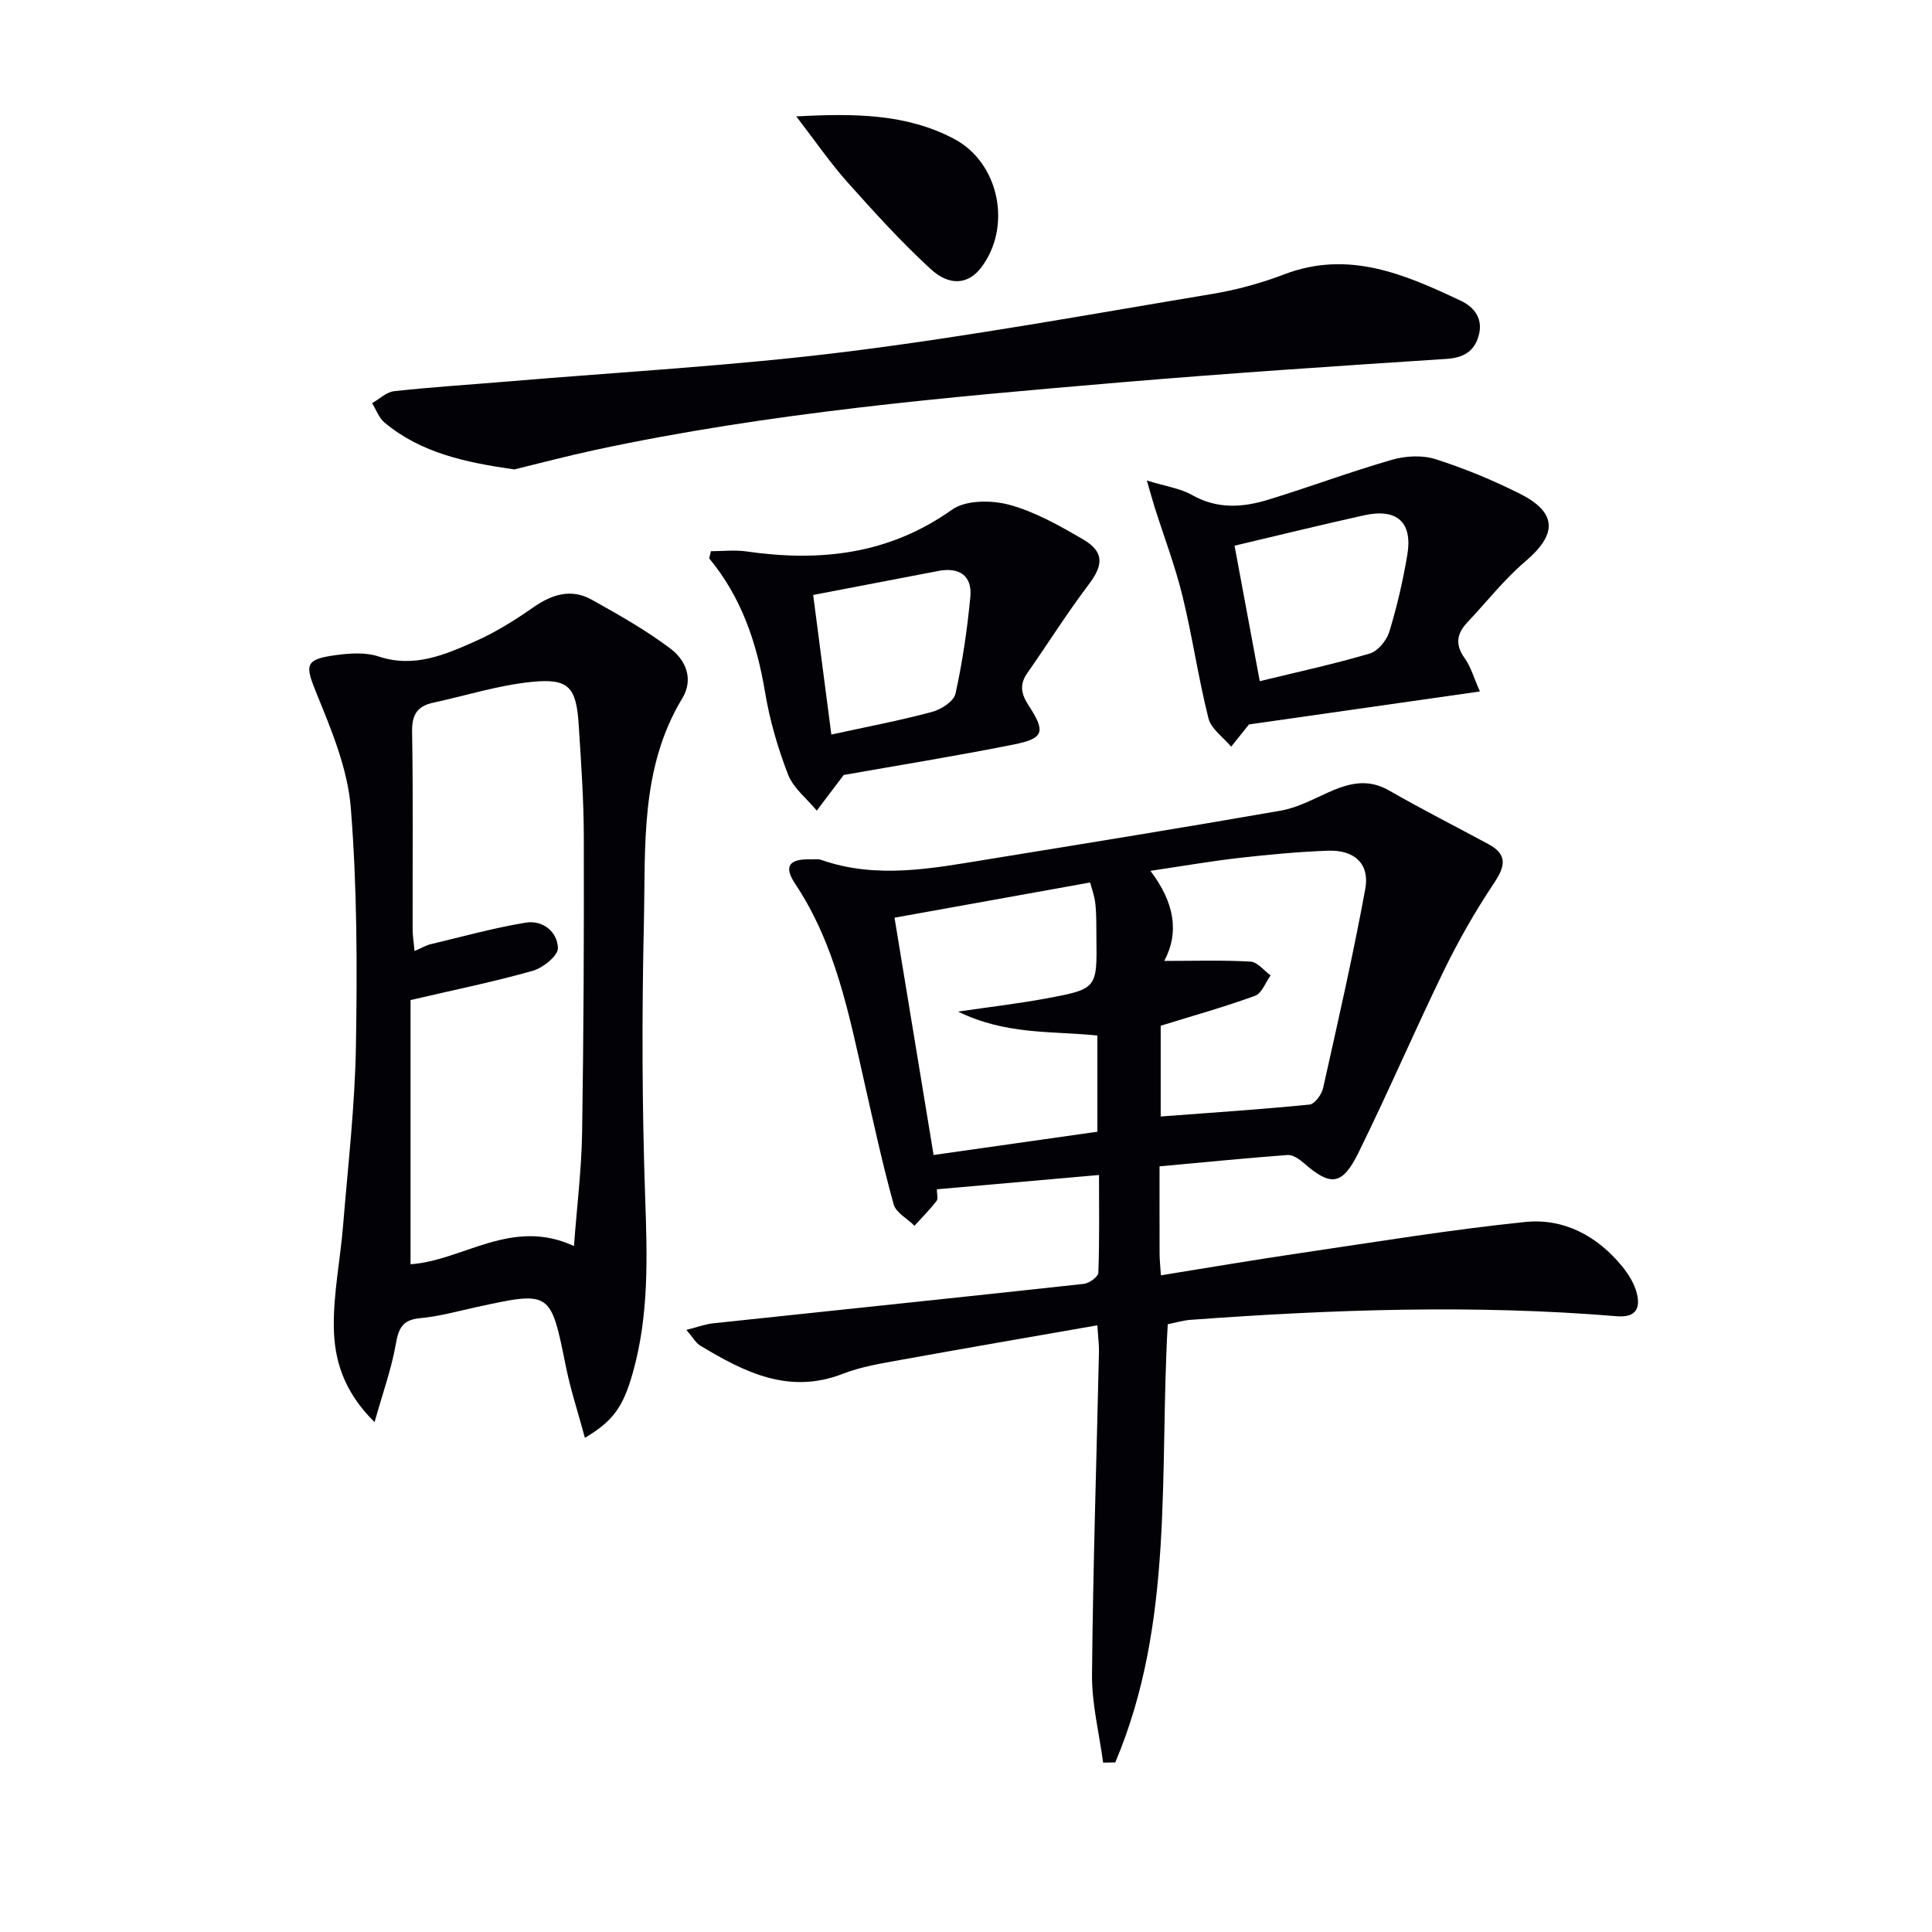
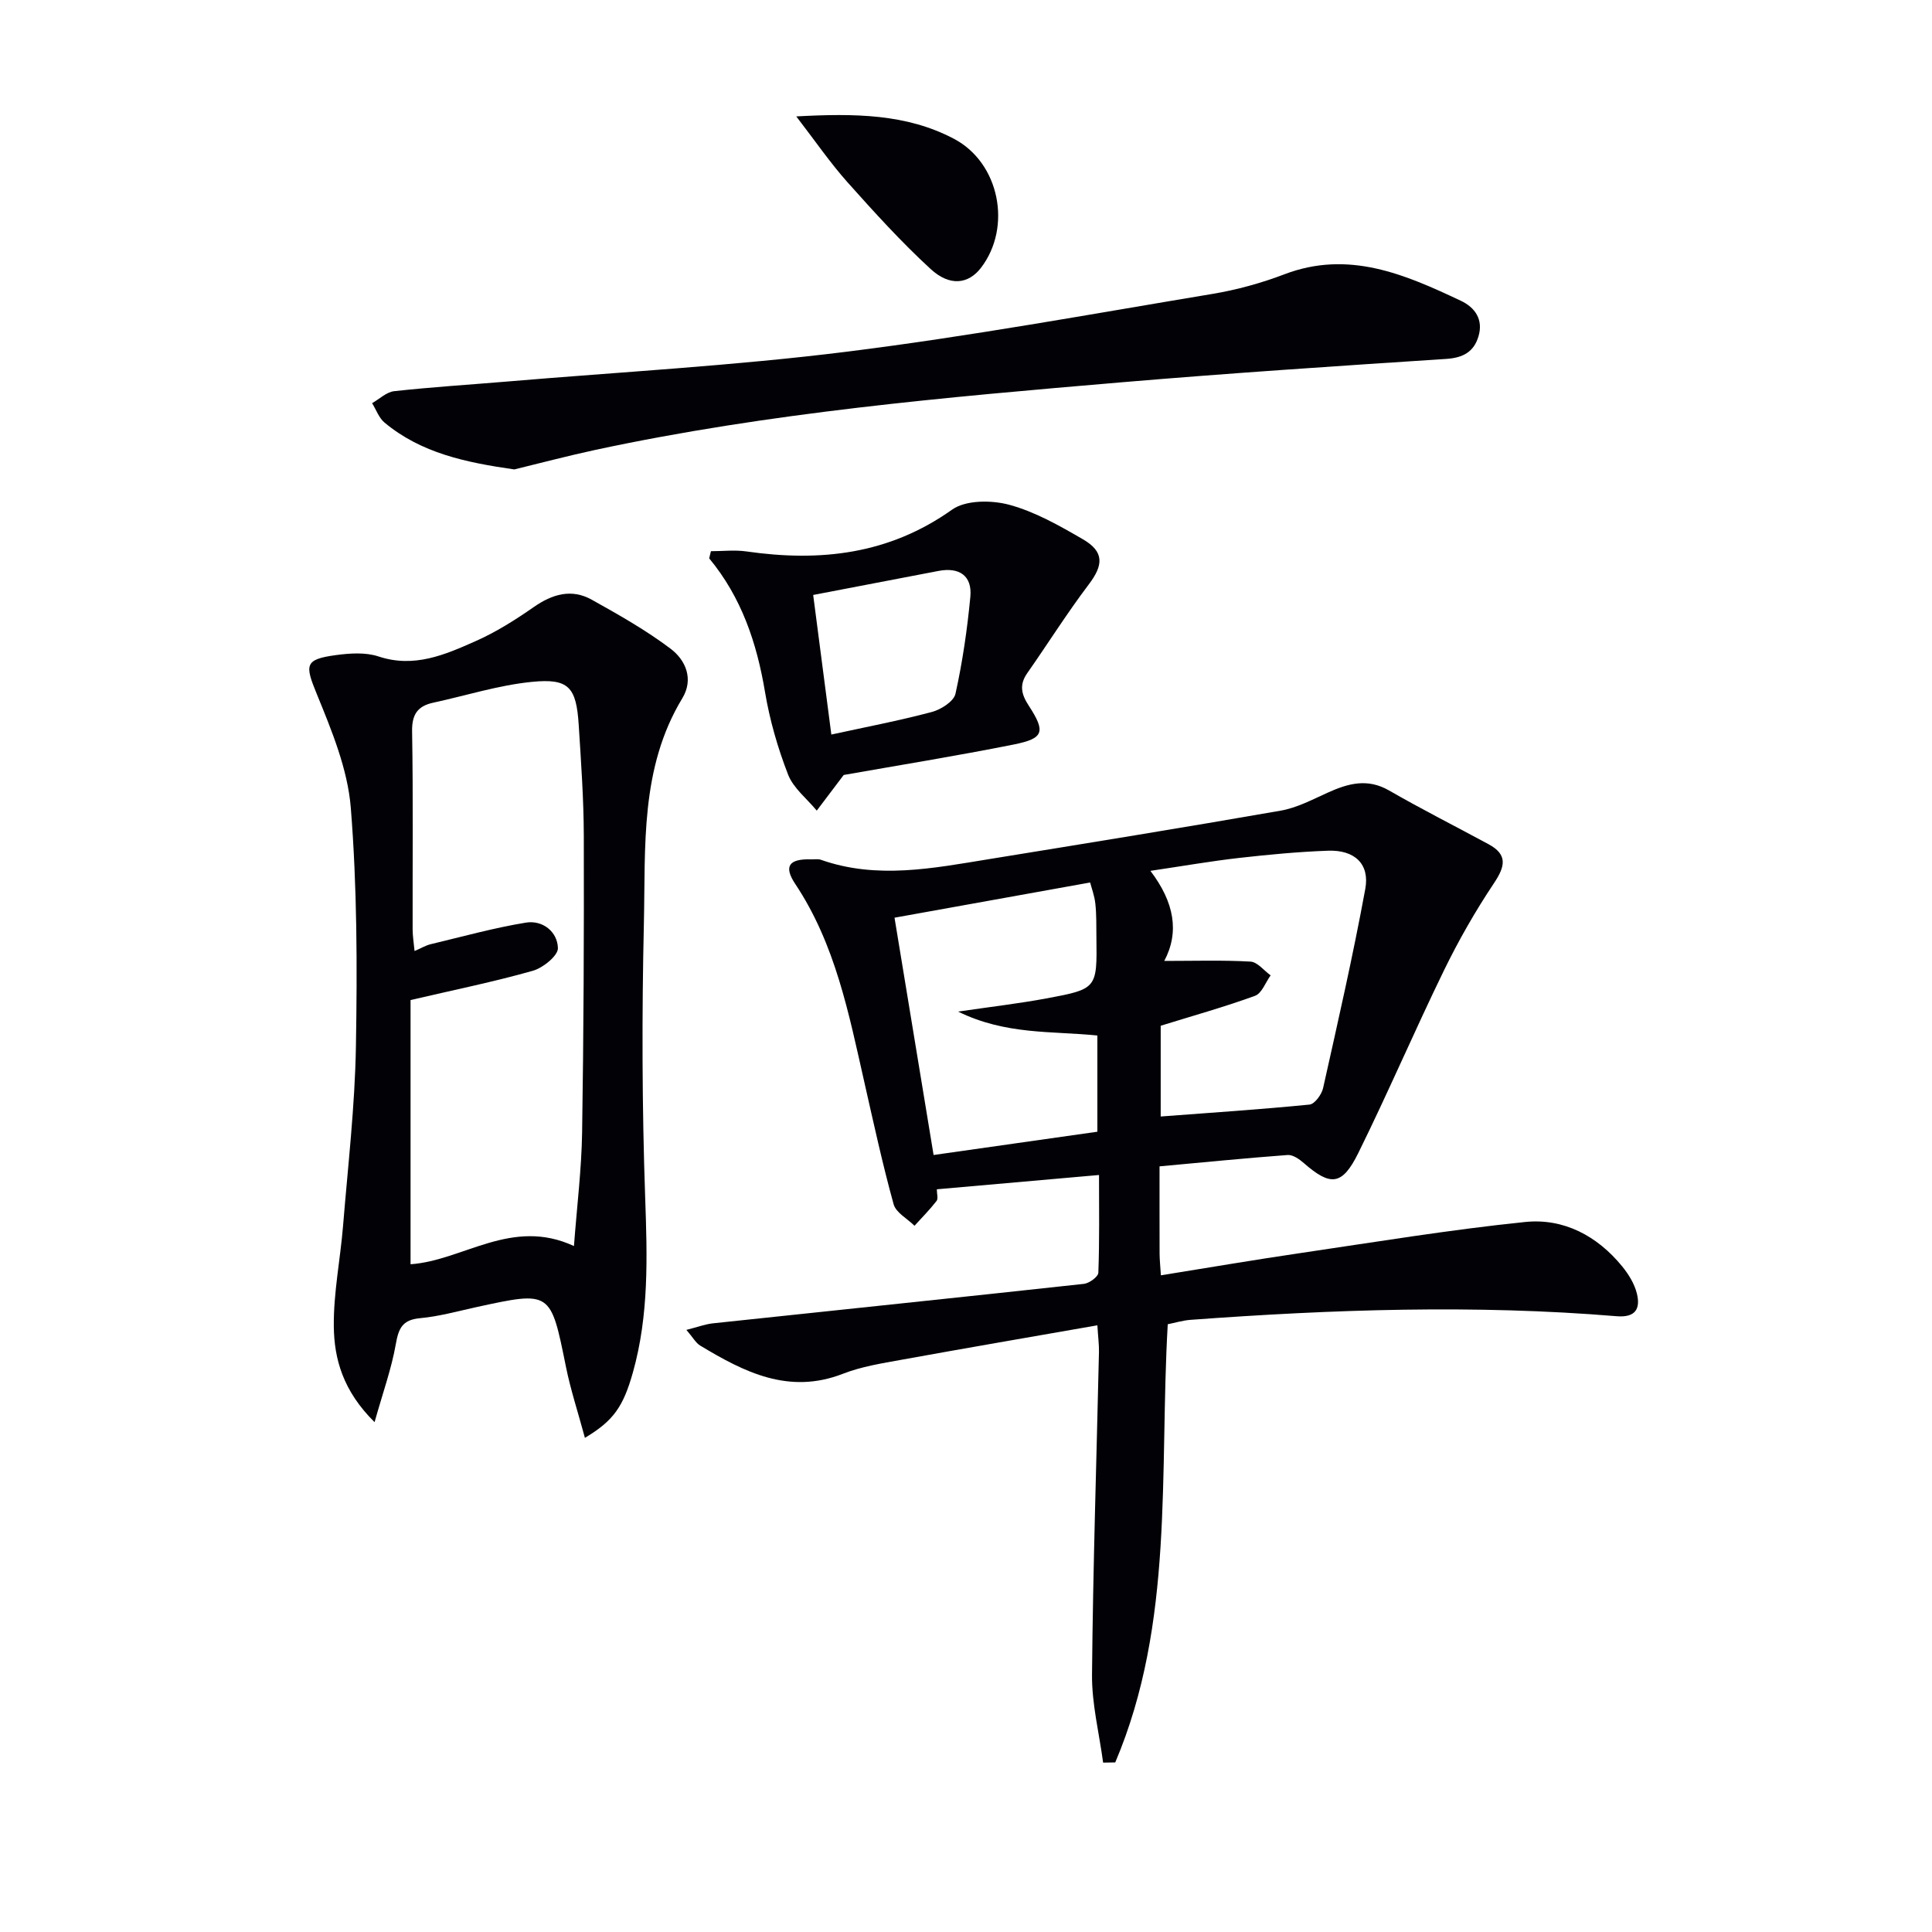
<svg xmlns="http://www.w3.org/2000/svg" enable-background="new 0 0 400 400" viewBox="0 0 400 400">
  <path d="m240.07 241.48c0 6.47-.01 12.27.01 18.07.01 1.3.15 2.61.27 4.49 9.89-1.59 19.48-3.23 29.11-4.64 15.41-2.27 30.81-4.81 46.3-6.4 7.98-.82 14.94 2.87 20.1 9.2 1.33 1.63 2.55 3.61 3.04 5.62.76 3.11-.25 5.01-4.18 4.69-29.43-2.44-58.85-1.41-88.25.75-1.61.12-3.18.61-4.7.91-1.77 30.76 1.41 61.78-10.87 90.72-.84.01-1.67.02-2.51.04-.81-6.06-2.35-12.13-2.3-18.18.2-22.29.94-44.57 1.44-66.86.03-1.45-.17-2.9-.33-5.5-13.88 2.43-27.25 4.72-40.59 7.14-4.07.74-8.26 1.4-12.08 2.89-11.2 4.37-20.43-.33-29.56-5.83-.91-.55-1.48-1.65-2.86-3.25 2.29-.58 3.87-1.18 5.51-1.36 25.6-2.73 51.2-5.37 76.79-8.17 1.11-.12 2.96-1.47 2.99-2.31.25-6.61.14-13.24.14-20.23-11.49 1.01-22.37 1.97-33.58 2.96 0 .93.32 1.94-.06 2.42-1.4 1.8-3.02 3.43-4.56 5.13-1.49-1.48-3.85-2.71-4.33-4.47-2.3-8.32-4.13-16.76-6.04-25.18-3.23-14.25-6-28.62-14.33-41.13-2.46-3.7-1.25-5.22 3.33-5.08.67.02 1.39-.12 1.99.09 11.61 4.09 23.21 1.75 34.78-.13 20.14-3.27 40.29-6.53 60.39-10.04 3.35-.58 6.54-2.27 9.69-3.7 4.24-1.92 8.26-3.08 12.77-.48 6.76 3.89 13.73 7.41 20.59 11.12 4.02 2.17 3.45 4.6 1.12 8.09-3.84 5.75-7.31 11.82-10.34 18.04-6.1 12.52-11.58 25.34-17.75 37.83-3.34 6.76-5.75 6.88-11.26 2.07-.93-.81-2.27-1.76-3.36-1.68-8.73.65-17.45 1.52-26.52 2.35zm.24-10.32c10.43-.79 20.64-1.46 30.82-2.47 1.06-.11 2.5-2.08 2.8-3.4 3.07-13.72 6.2-27.43 8.74-41.26.95-5.19-2.25-8.1-7.72-7.9-6.13.22-12.26.8-18.36 1.49-5.82.66-11.6 1.67-18.41 2.68 4.96 6.52 6.03 12.68 2.87 18.65 6.29 0 12.09-.19 17.85.14 1.44.08 2.78 1.85 4.17 2.85-1.06 1.46-1.82 3.72-3.23 4.23-6.29 2.3-12.77 4.1-19.53 6.2zm-55.11-41.16c2.66 16.12 5.36 32.52 8.09 49.13 11.76-1.67 22.72-3.23 33.91-4.82 0-6.53 0-13.24 0-19.92-9.5-.96-18.95-.1-28.84-4.95 7.12-1.04 12.71-1.69 18.24-2.72 10.55-1.96 10.54-2.05 10.4-12.64-.03-2.33.03-4.67-.22-6.98-.18-1.67-.8-3.3-1.08-4.39-13.87 2.49-27.05 4.86-40.5 7.29z" fill="#010106" />
  <path d="m121.1 297.69c-1.43-5.31-2.97-9.96-3.93-14.72-3.17-15.7-3.09-15.71-18.52-12.35-3.89.85-7.77 1.94-11.72 2.3-3.66.34-4.42 2.15-4.99 5.41-.89 5.05-2.66 9.95-4.39 16.11-6.53-6.46-8.37-13.07-8.44-19.85-.07-6.9 1.34-13.8 1.91-20.72 1.01-12.4 2.46-24.81 2.67-37.24.28-16.46.25-32.99-1.06-49.37-.64-8.02-3.95-16-7.05-23.59-2.46-6.01-2.56-7.16 3.98-8.04 2.89-.39 6.12-.61 8.8.28 7.38 2.45 13.76-.35 20.09-3.16 4.22-1.87 8.22-4.39 12.02-7.04 3.88-2.71 7.85-3.89 12.06-1.54 5.59 3.12 11.22 6.3 16.32 10.15 3.11 2.35 4.82 6.28 2.41 10.26-8.78 14.49-7.59 30.72-7.95 46.54-.43 18.97-.39 37.97.27 56.93.43 12.19.79 24.23-2.54 36.08-2 7.1-4.01 10.02-9.94 13.56zm-2.27-39.71c.63-8.33 1.57-15.91 1.69-23.5.32-20.48.4-40.96.35-61.44-.02-7.64-.57-15.28-1.05-22.91-.5-7.88-2.04-9.73-9.76-8.95-6.86.69-13.57 2.83-20.35 4.3-3.24.7-4.45 2.42-4.39 5.94.23 13.65.08 27.31.11 40.97 0 1.41.24 2.82.4 4.51 1.46-.63 2.34-1.17 3.29-1.4 6.57-1.57 13.1-3.39 19.75-4.48 3.49-.57 6.55 1.89 6.64 5.27.05 1.56-3.07 4.09-5.17 4.69-8.02 2.28-16.21 3.94-25.34 6.07v54.7c10.9-.75 20.94-9.75 33.83-3.77z" fill="#010106" />
  <path d="m106.48 97.19c-10.05-1.44-19.28-3.38-26.87-9.7-1.16-.97-1.73-2.66-2.57-4.02 1.52-.86 2.97-2.3 4.56-2.48 7.75-.85 15.54-1.34 23.31-1.99 23.5-1.99 47.08-3.27 70.46-6.19 25.32-3.16 50.47-7.77 75.66-11.96 5.04-.84 10.08-2.23 14.86-4.05 13.3-5.08 24.95-.01 36.56 5.47 2.95 1.39 4.68 3.89 3.66 7.34-.95 3.23-3.18 4.47-6.69 4.7-22.37 1.46-44.74 2.94-67.08 4.83-36.53 3.1-73.07 6.29-109.01 13.99-5.81 1.25-11.57 2.78-16.85 4.06z" fill="#010106" />
-   <path d="m237.44 99.48c3.88 1.21 6.92 1.62 9.41 3.03 5.25 2.97 10.54 2.55 15.85.91 8.53-2.62 16.9-5.75 25.46-8.22 2.81-.81 6.26-1.01 8.99-.15 5.99 1.9 11.86 4.33 17.48 7.15 7.82 3.92 7.81 8.4 1.18 14.03-4.39 3.73-8 8.38-11.99 12.6-2.21 2.34-2.61 4.6-.59 7.42 1.31 1.83 1.94 4.16 3.17 6.91-16.01 2.29-31.48 4.5-47.83 6.83.56-.63.33-.39.12-.13-1.27 1.57-2.53 3.15-3.79 4.73-1.62-1.94-4.14-3.66-4.7-5.86-2.1-8.34-3.32-16.9-5.36-25.26-1.53-6.26-3.84-12.33-5.79-18.48-.46-1.48-.87-2.97-1.61-5.51zm18.16 13.5c1.68 9.01 3.45 18.53 5.22 28.05 7.8-1.9 15.38-3.54 22.79-5.73 1.68-.5 3.48-2.71 4.03-4.49 1.59-5.21 2.83-10.56 3.73-15.94 1.13-6.76-2.14-9.69-8.96-8.18-9.01 2-17.97 4.2-26.81 6.29z" fill="#010106" />
  <path d="m174.68 160.45c-2.08 2.75-3.83 5.07-5.58 7.38-2.03-2.47-4.84-4.64-5.94-7.47-2.13-5.49-3.8-11.27-4.77-17.08-1.7-10.16-4.86-19.59-11.56-27.68.12-.49.24-.99.36-1.48 2.45 0 4.95-.3 7.36.05 15.23 2.19 29.48.64 42.56-8.65 2.84-2.02 8.18-2 11.85-1.01 5.35 1.45 10.4 4.33 15.26 7.15 4.43 2.58 4.24 5.33 1.19 9.35-4.49 5.93-8.46 12.26-12.73 18.36-1.67 2.39-1.25 4.34.3 6.71 3.55 5.45 3.15 6.8-3.04 8.05-12.01 2.4-24.11 4.35-35.26 6.32zm-2.56-8.37c7.02-1.53 13.98-2.86 20.8-4.67 1.89-.5 4.55-2.19 4.9-3.77 1.46-6.6 2.44-13.34 3.08-20.08.41-4.35-2.27-6.19-6.62-5.35-8.69 1.68-17.39 3.33-25.92 4.97 1.26 9.77 2.53 19.51 3.76 28.9z" fill="#010106" />
  <path d="m164.86 24.1c12.12-.65 22.8-.55 32.65 4.64 9.44 4.97 12.06 18.29 5.58 26.72-2.58 3.35-6.43 3.91-10.43.22-6.09-5.6-11.68-11.77-17.2-17.95-3.57-4.01-6.63-8.47-10.6-13.63z" fill="#010106" />
</svg>